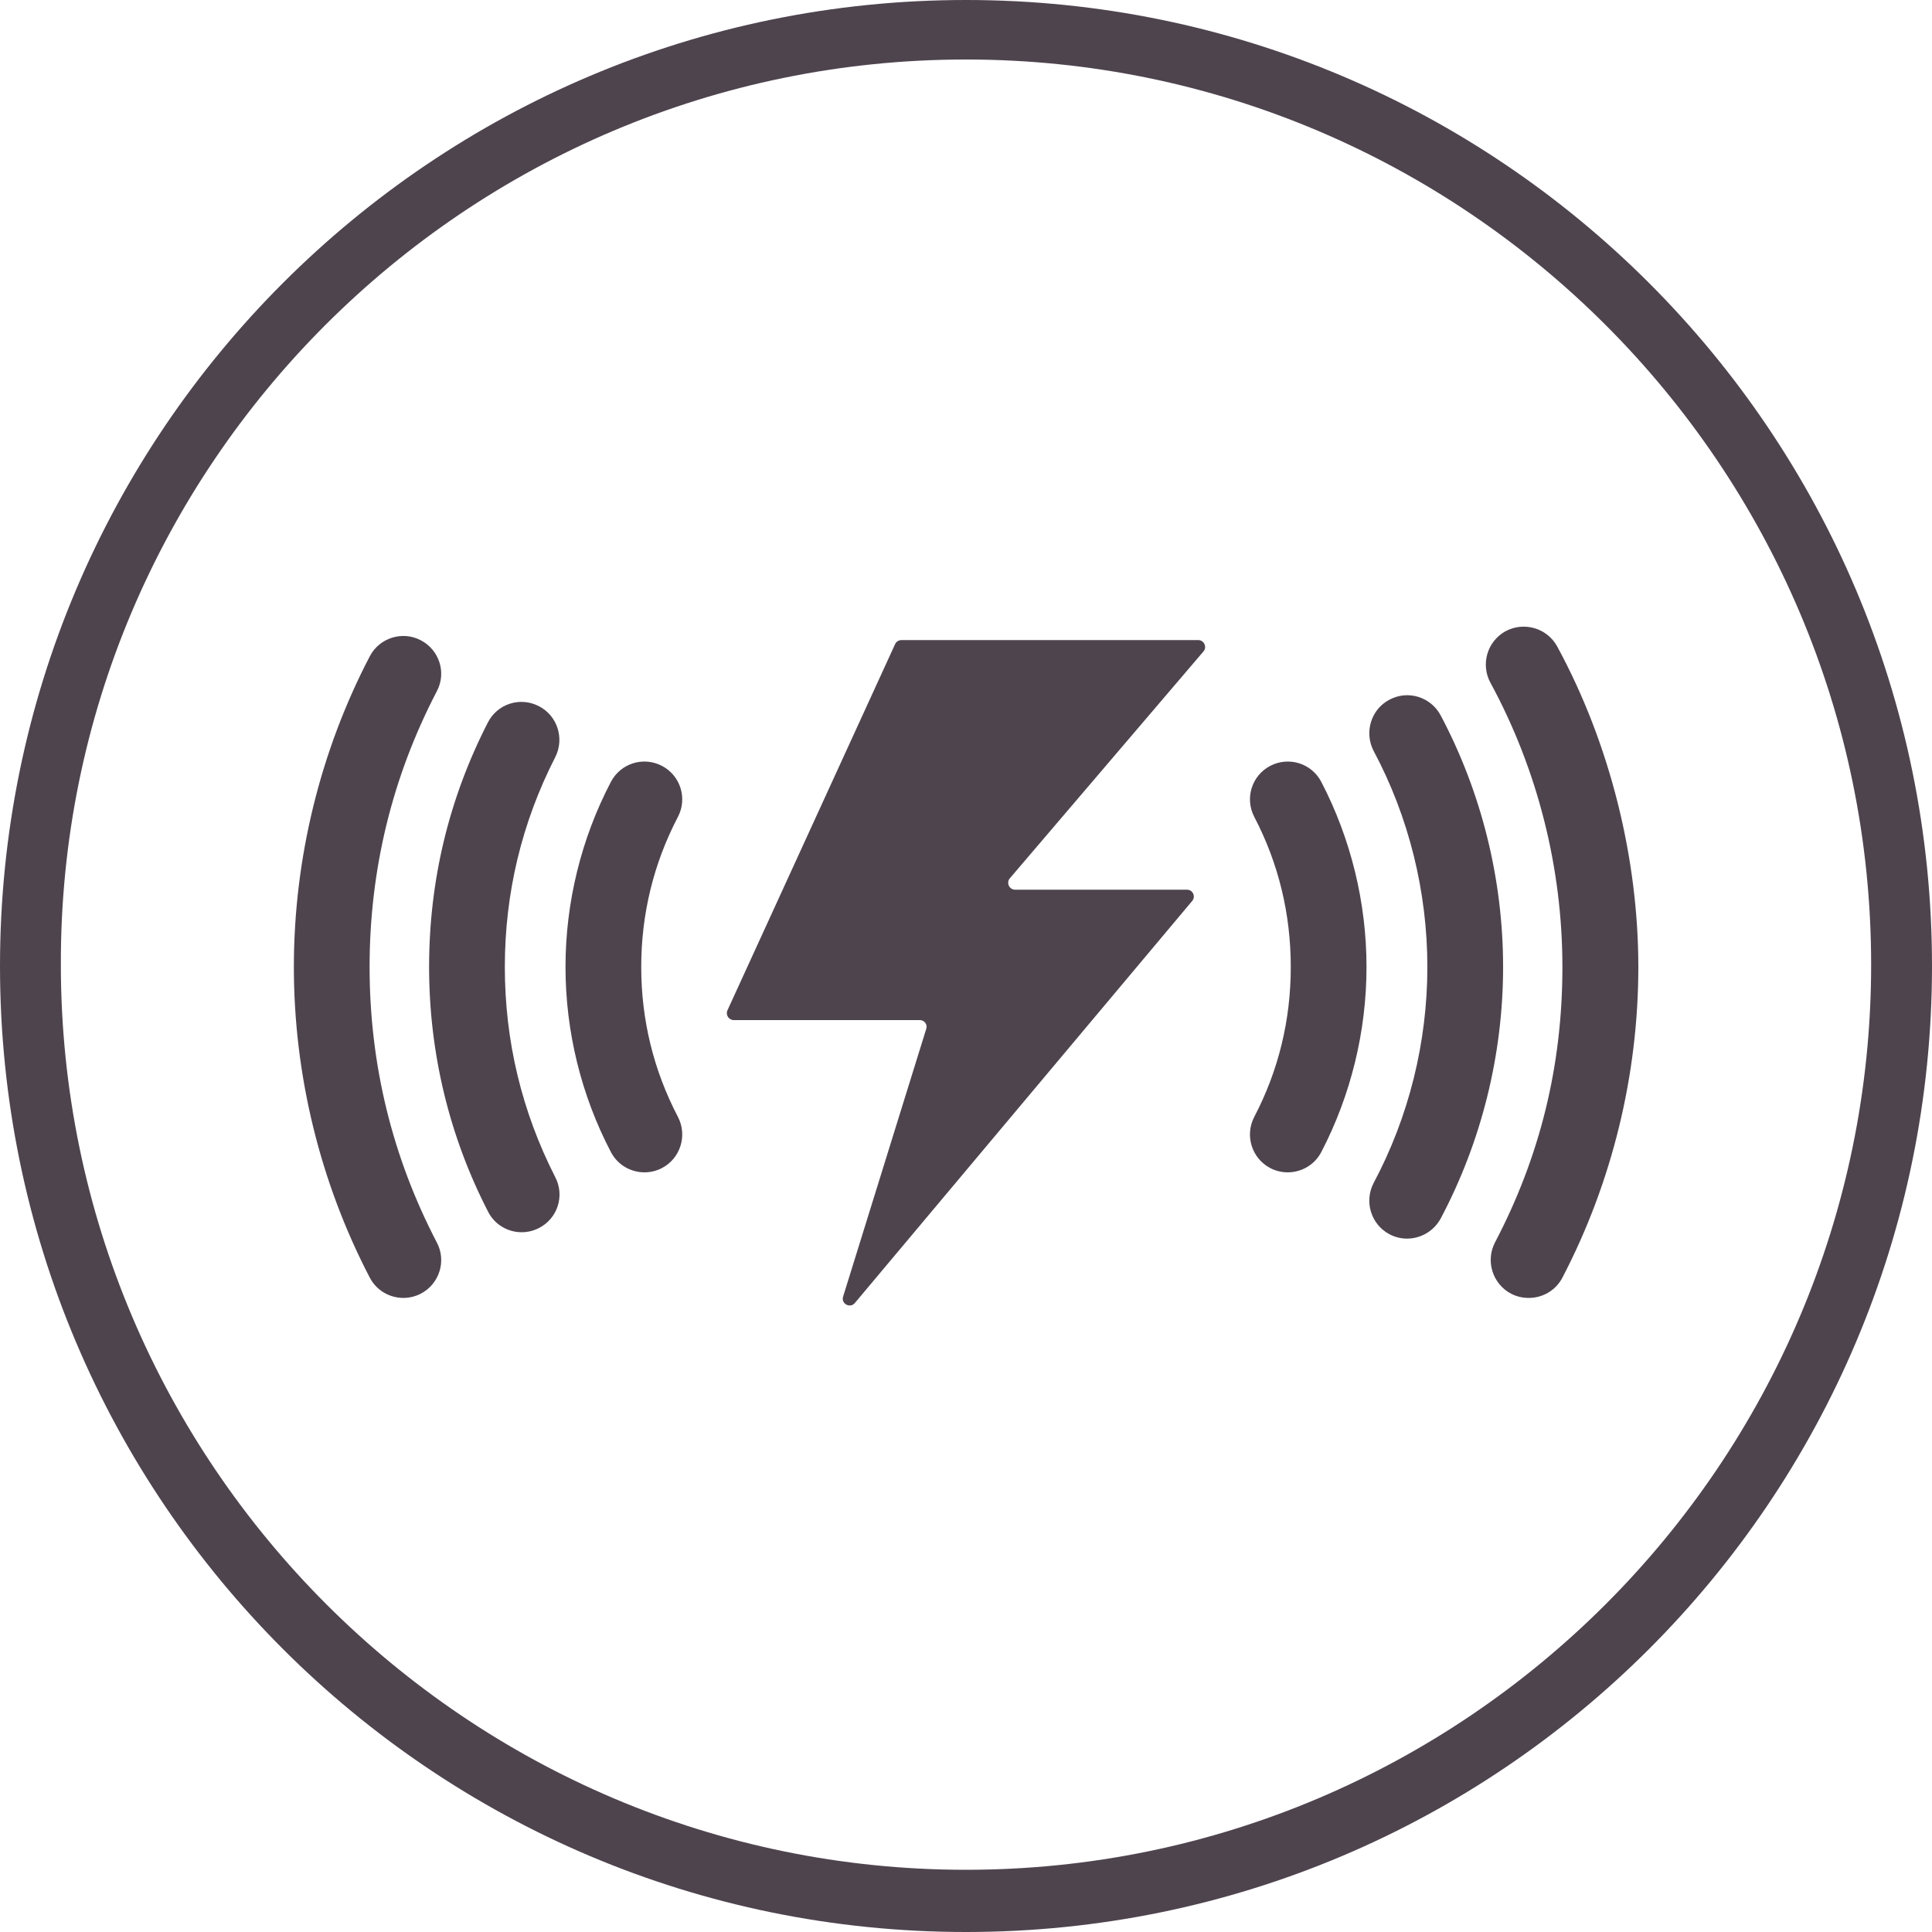
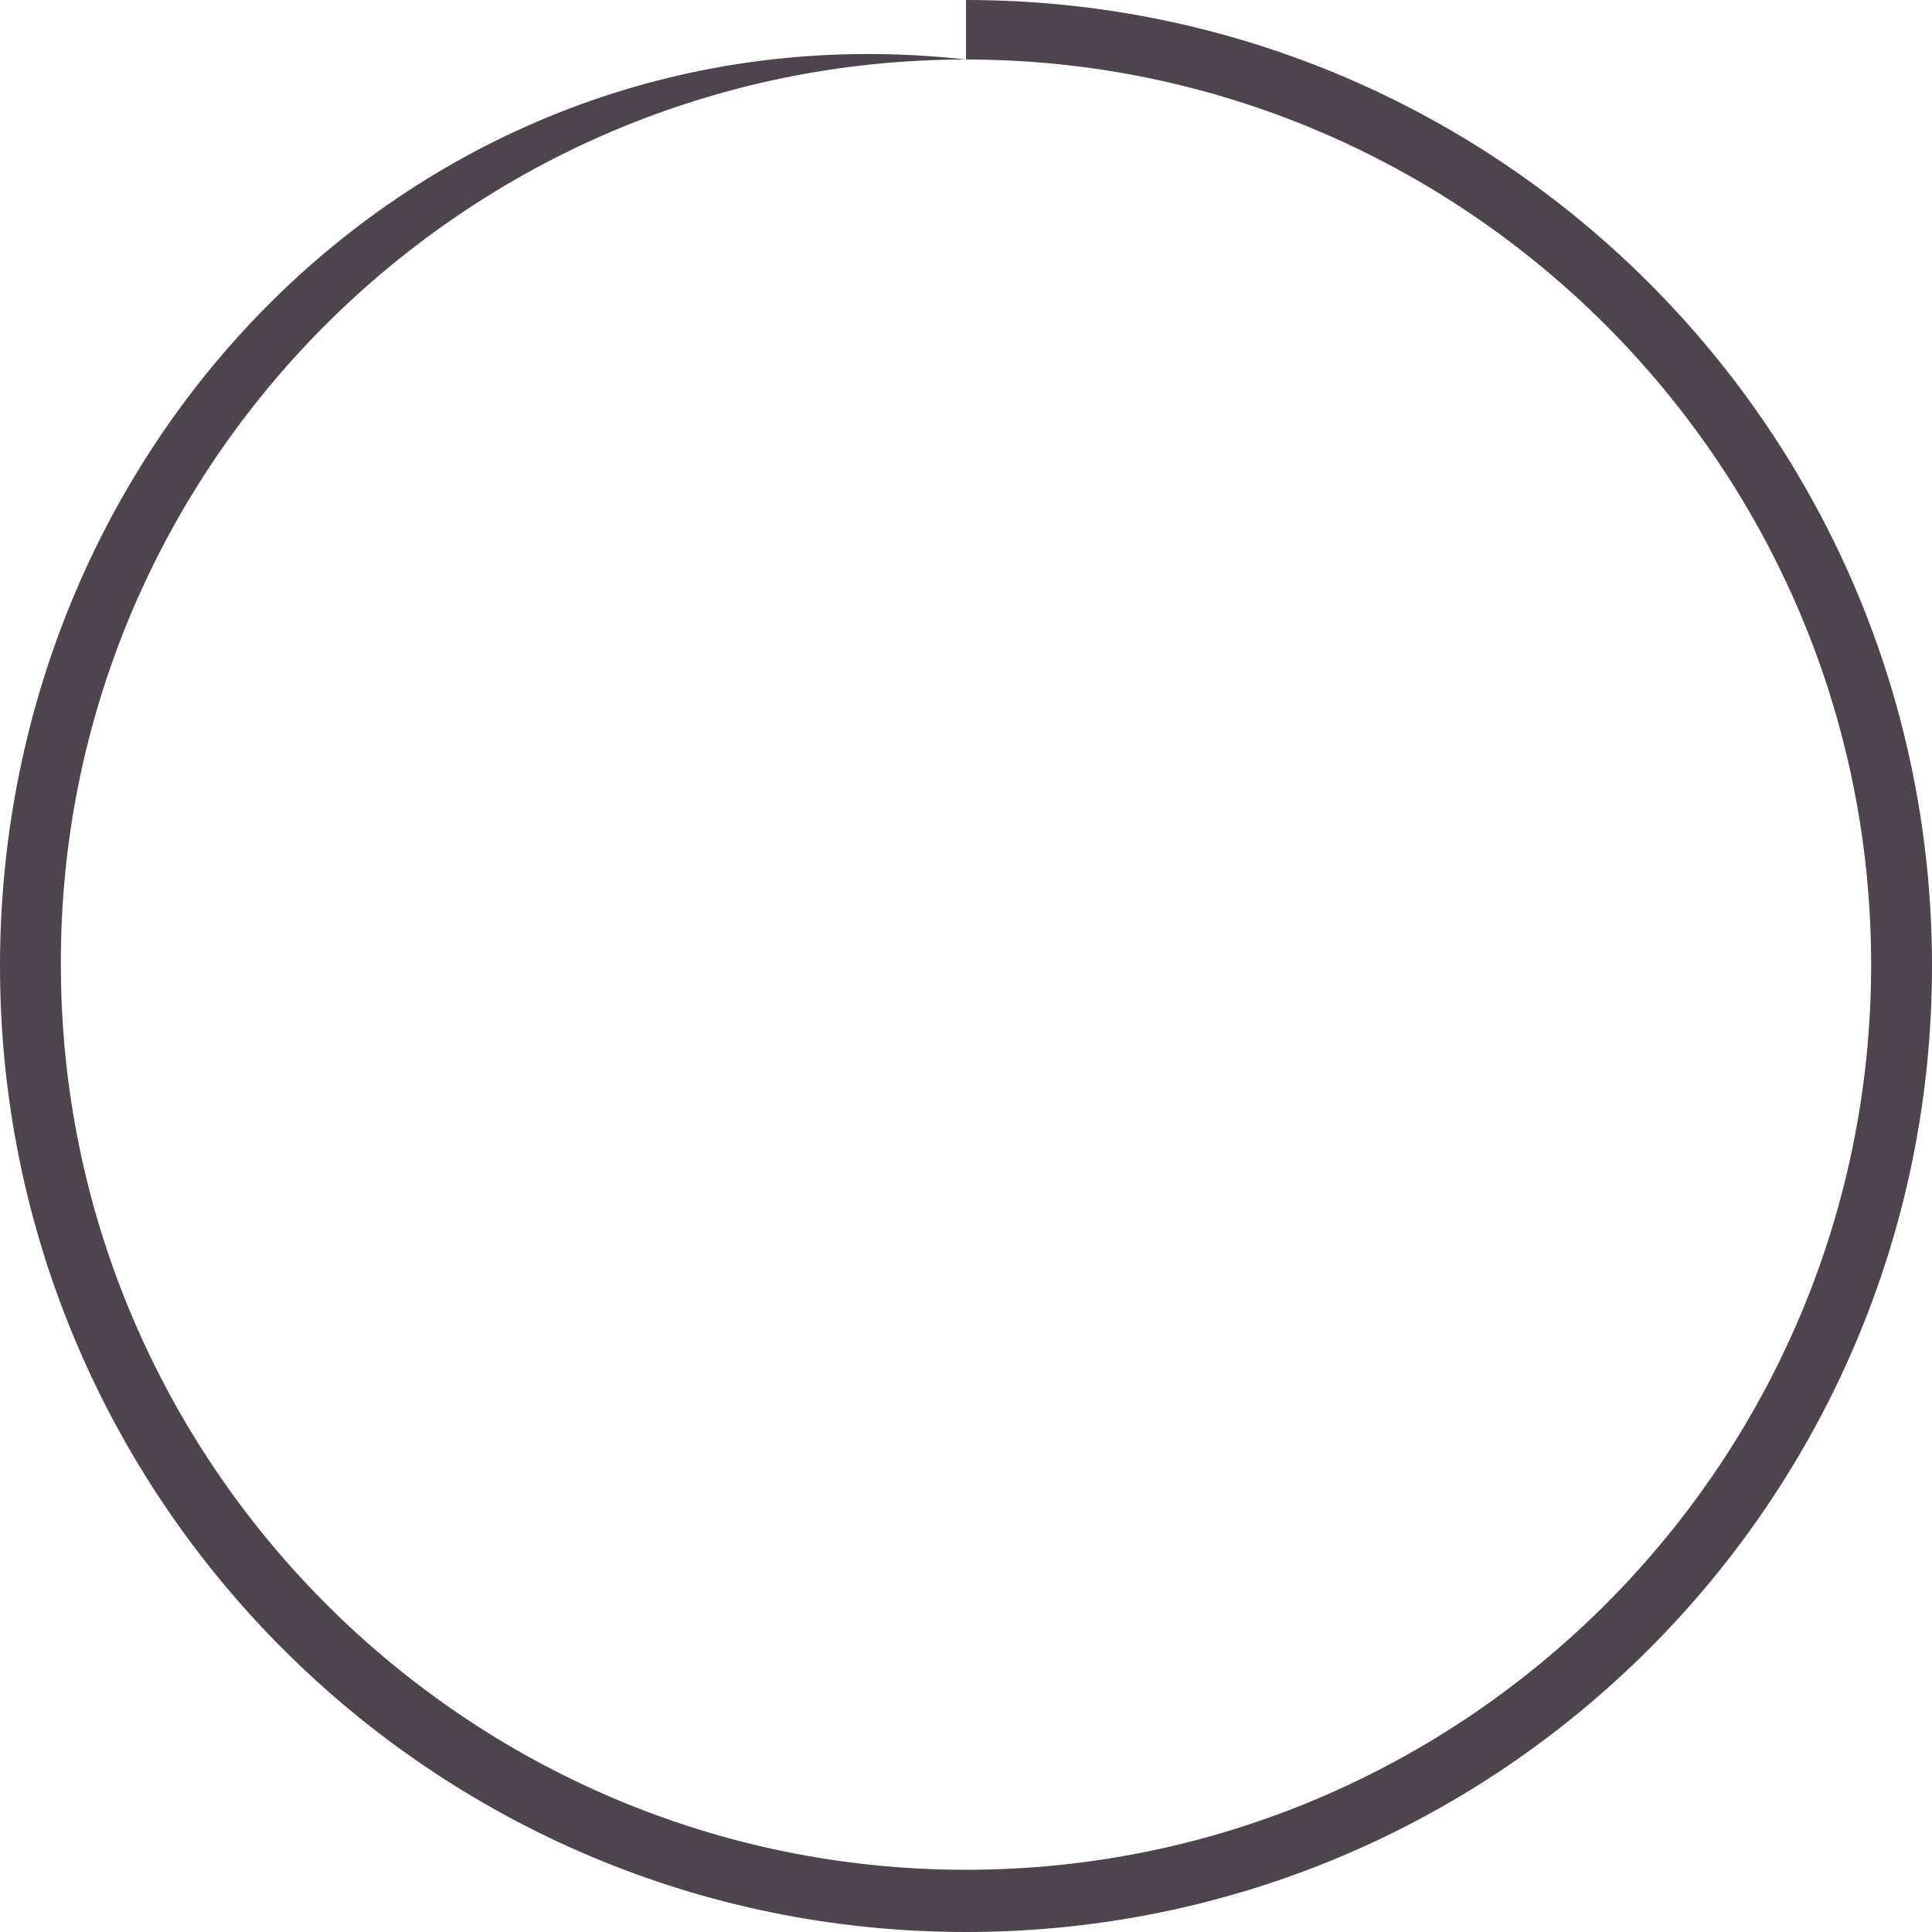
<svg xmlns="http://www.w3.org/2000/svg" id="_图层_1" data-name="图层 1" viewBox="0 0 100 100">
  <defs>
    <style>
      .cls-1 {
        fill: #4e444e;
      }
    </style>
  </defs>
-   <path class="cls-1" d="M50,3.08c25.82,0,46.85,21.03,46.85,46.85s-21.03,46.85-46.85,46.85S3.15,75.75,3.15,49.93C3.08,24.11,24.11,3.08,50,3.08m0-3.08C22.39,0,0,22.39,0,50s22.39,50,50,50,50-22.39,50-50S77.61,0,50,0h0Z" />
-   <path class="cls-1" d="M62.28,33.72c.2-.23,.03-.59-.27-.59h-15.35c-.14,0-.27,.08-.33,.21l-8.68,18.96c-.1,.23,.07,.5,.33,.5h9.63c.24,0,.41,.23,.33,.46l-4.3,13.85c-.12,.37,.36,.63,.6,.33l17.46-20.81c.19-.23,.03-.58-.27-.58h-8.9c-.3,0-.47-.36-.27-.59l10.02-11.74Zm18.31-.26c-.52-.95-1.71-1.3-2.66-.79-.95,.52-1.3,1.71-.79,2.66,2.44,4.49,3.73,9.58,3.73,14.72s-1.17,9.83-3.49,14.26c-.5,.96-.12,2.15,.83,2.65,.29,.15,.6,.22,.91,.22,.71,0,1.39-.38,1.74-1.05,2.57-4.93,3.93-10.49,3.93-16.08s-1.45-11.53-4.2-16.59ZM19.13,50.05c0-5.04,1.17-9.84,3.48-14.27,.51-.96,.13-2.14-.83-2.64-.95-.5-2.14-.13-2.64,.83-2.57,4.92-3.93,10.49-3.93,16.08s1.36,11.15,3.93,16.08c.35,.67,1.03,1.05,1.74,1.05,.3,0,.61-.07,.9-.22,.96-.5,1.34-1.69,.83-2.65-2.31-4.43-3.48-9.23-3.48-14.26Zm9.61,10.88c-1.73-3.39-2.61-7.05-2.61-10.88s.88-7.48,2.61-10.86c.49-.97,.11-2.15-.85-2.64-.97-.5-2.15-.12-2.64,.85-2.02,3.94-3.04,8.19-3.04,12.65s1.05,8.78,3.05,12.66c.34,.68,1.03,1.07,1.74,1.07,.3,0,.61-.07,.9-.22,.96-.49,1.34-1.67,.84-2.63Zm45.83-23.9c-.51-.96-1.7-1.33-2.66-.81-.95,.5-1.31,1.69-.81,2.65,1.82,3.41,2.78,7.28,2.78,11.18s-.96,7.76-2.78,11.18c-.5,.96-.14,2.14,.81,2.65,.3,.16,.61,.23,.92,.23,.7,0,1.38-.38,1.74-1.04,2.11-3.98,3.23-8.48,3.23-13.02s-1.12-9.04-3.23-13.02Zm-41.38,13.02c0-2.74,.64-5.36,1.9-7.77,.5-.96,.13-2.14-.83-2.64-.96-.5-2.14-.13-2.64,.83-1.54,2.94-2.35,6.25-2.35,9.58s.81,6.64,2.35,9.58c.35,.67,1.03,1.05,1.74,1.05,.3,0,.61-.07,.9-.22,.96-.5,1.33-1.69,.83-2.65-1.26-2.41-1.9-5.02-1.9-7.76Zm35.2-9.58c-.5-.96-1.68-1.33-2.64-.83s-1.33,1.68-.83,2.64c1.26,2.41,1.89,5.03,1.89,7.77s-.63,5.35-1.89,7.76c-.5,.96-.13,2.15,.83,2.65,.29,.15,.6,.22,.9,.22,.71,0,1.39-.38,1.74-1.05,1.53-2.94,2.34-6.25,2.34-9.58s-.81-6.64-2.34-9.58Zm12.21-7.01c-.52-.95-1.71-1.3-2.66-.79-.95,.52-1.3,1.71-.79,2.66,2.44,4.49,3.73,9.58,3.73,14.72s-1.17,9.83-3.49,14.26c-.5,.96-.12,2.15,.83,2.65,.29,.15,.6,.22,.91,.22,.71,0,1.39-.38,1.74-1.05,2.57-4.93,3.93-10.49,3.93-16.08s-1.45-11.53-4.2-16.59Zm-6.03,3.57c-.51-.96-1.7-1.33-2.66-.81-.95,.5-1.31,1.69-.81,2.65,1.82,3.41,2.78,7.28,2.78,11.18s-.96,7.76-2.78,11.18c-.5,.96-.14,2.14,.81,2.65,.3,.16,.61,.23,.92,.23,.7,0,1.38-.38,1.74-1.04,2.11-3.98,3.23-8.48,3.23-13.02s-1.12-9.04-3.23-13.02Zm-8.82,2.61c-.96,.5-1.33,1.68-.83,2.64,1.26,2.41,1.89,5.03,1.89,7.77s-.63,5.35-1.89,7.76c-.5,.96-.13,2.15,.83,2.65,.29,.15,.6,.22,.9,.22,.71,0,1.39-.38,1.74-1.05,1.53-2.94,2.34-6.25,2.34-9.58s-.81-6.64-2.34-9.58c-.5-.96-1.68-1.33-2.64-.83Zm-3.73-6.51h-15.35c-.14,0-.27,.08-.33,.21l-8.68,18.96c-.1,.23,.07,.5,.33,.5h9.63c.24,0,.41,.23,.33,.46l-4.3,13.85c-.12,.37,.36,.63,.6,.33l17.46-20.81c.19-.23,.03-.58-.27-.58h-8.9c-.3,0-.47-.36-.27-.59l10.02-11.74c.2-.23,.03-.59-.27-.59Zm-27.76,6.51c-.96-.5-2.14-.13-2.64,.83-1.54,2.94-2.35,6.25-2.35,9.58s.81,6.64,2.35,9.58c.35,.67,1.03,1.05,1.74,1.05,.3,0,.61-.07,.9-.22,.96-.5,1.33-1.69,.83-2.65-1.26-2.41-1.9-5.02-1.9-7.76s.64-5.36,1.9-7.77c.5-.96,.13-2.14-.83-2.64Zm-8.13,10.41c0-3.83,.88-7.48,2.61-10.86,.49-.97,.11-2.15-.85-2.64-.97-.5-2.15-.12-2.64,.85-2.02,3.94-3.04,8.19-3.04,12.65s1.05,8.78,3.05,12.66c.34,.68,1.03,1.07,1.74,1.07,.3,0,.61-.07,.9-.22,.96-.49,1.34-1.67,.84-2.63-1.73-3.39-2.61-7.05-2.61-10.88Zm-7,0c0-5.04,1.17-9.84,3.48-14.27,.51-.96,.13-2.14-.83-2.64-.95-.5-2.14-.13-2.64,.83-2.57,4.92-3.93,10.49-3.93,16.08s1.36,11.15,3.93,16.08c.35,.67,1.03,1.05,1.74,1.05,.3,0,.61-.07,.9-.22,.96-.5,1.34-1.69,.83-2.65-2.31-4.43-3.48-9.23-3.48-14.26Zm61.47-16.59c-.52-.95-1.71-1.3-2.66-.79-.95,.52-1.3,1.71-.79,2.66,2.44,4.49,3.73,9.58,3.73,14.72s-1.17,9.83-3.49,14.26c-.5,.96-.12,2.15,.83,2.65,.29,.15,.6,.22,.91,.22,.71,0,1.39-.38,1.74-1.05,2.57-4.93,3.93-10.49,3.93-16.08s-1.45-11.53-4.2-16.59Zm-6.03,3.57c-.51-.96-1.7-1.33-2.66-.81-.95,.5-1.31,1.69-.81,2.65,1.82,3.41,2.78,7.28,2.78,11.18s-.96,7.76-2.78,11.18c-.5,.96-.14,2.14,.81,2.65,.3,.16,.61,.23,.92,.23,.7,0,1.38-.38,1.74-1.04,2.11-3.98,3.23-8.48,3.23-13.02s-1.12-9.04-3.23-13.02Zm-8.82,2.61c-.96,.5-1.33,1.68-.83,2.64,1.26,2.41,1.89,5.03,1.89,7.77s-.63,5.35-1.89,7.76c-.5,.96-.13,2.15,.83,2.65,.29,.15,.6,.22,.9,.22,.71,0,1.39-.38,1.74-1.05,1.53-2.94,2.34-6.25,2.34-9.58s-.81-6.64-2.34-9.58c-.5-.96-1.68-1.33-2.64-.83Zm-3.73-6.51h-15.35c-.14,0-.27,.08-.33,.21l-8.68,18.96c-.1,.23,.07,.5,.33,.5h9.63c.24,0,.41,.23,.33,.46l-4.3,13.85c-.12,.37,.36,.63,.6,.33l17.46-20.81c.19-.23,.03-.58-.27-.58h-8.9c-.3,0-.47-.36-.27-.59l10.02-11.74c.2-.23,.03-.59-.27-.59Zm-27.76,6.51c-.96-.5-2.14-.13-2.64,.83-1.54,2.94-2.35,6.25-2.35,9.58s.81,6.64,2.35,9.58c.35,.67,1.03,1.05,1.74,1.05,.3,0,.61-.07,.9-.22,.96-.5,1.33-1.69,.83-2.65-1.26-2.41-1.9-5.02-1.9-7.76s.64-5.36,1.9-7.77c.5-.96,.13-2.14-.83-2.64Zm-8.13,10.41c0-3.83,.88-7.48,2.61-10.86,.49-.97,.11-2.15-.85-2.64-.97-.5-2.15-.12-2.64,.85-2.02,3.94-3.04,8.19-3.04,12.65s1.05,8.78,3.05,12.66c.34,.68,1.03,1.07,1.74,1.07,.3,0,.61-.07,.9-.22,.96-.49,1.34-1.67,.84-2.63-1.73-3.39-2.61-7.05-2.61-10.88Zm-7,0c0-5.04,1.17-9.84,3.48-14.27,.51-.96,.13-2.14-.83-2.64-.95-.5-2.14-.13-2.64,.83-2.57,4.92-3.93,10.49-3.93,16.08s1.36,11.15,3.93,16.08c.35,.67,1.03,1.05,1.74,1.05,.3,0,.61-.07,.9-.22,.96-.5,1.34-1.69,.83-2.65-2.31-4.43-3.48-9.23-3.48-14.26Z" />
+   <path class="cls-1" d="M50,3.08c25.82,0,46.85,21.03,46.85,46.85s-21.03,46.85-46.85,46.85S3.15,75.75,3.15,49.93C3.08,24.11,24.11,3.08,50,3.08C22.39,0,0,22.39,0,50s22.39,50,50,50,50-22.39,50-50S77.61,0,50,0h0Z" />
</svg>